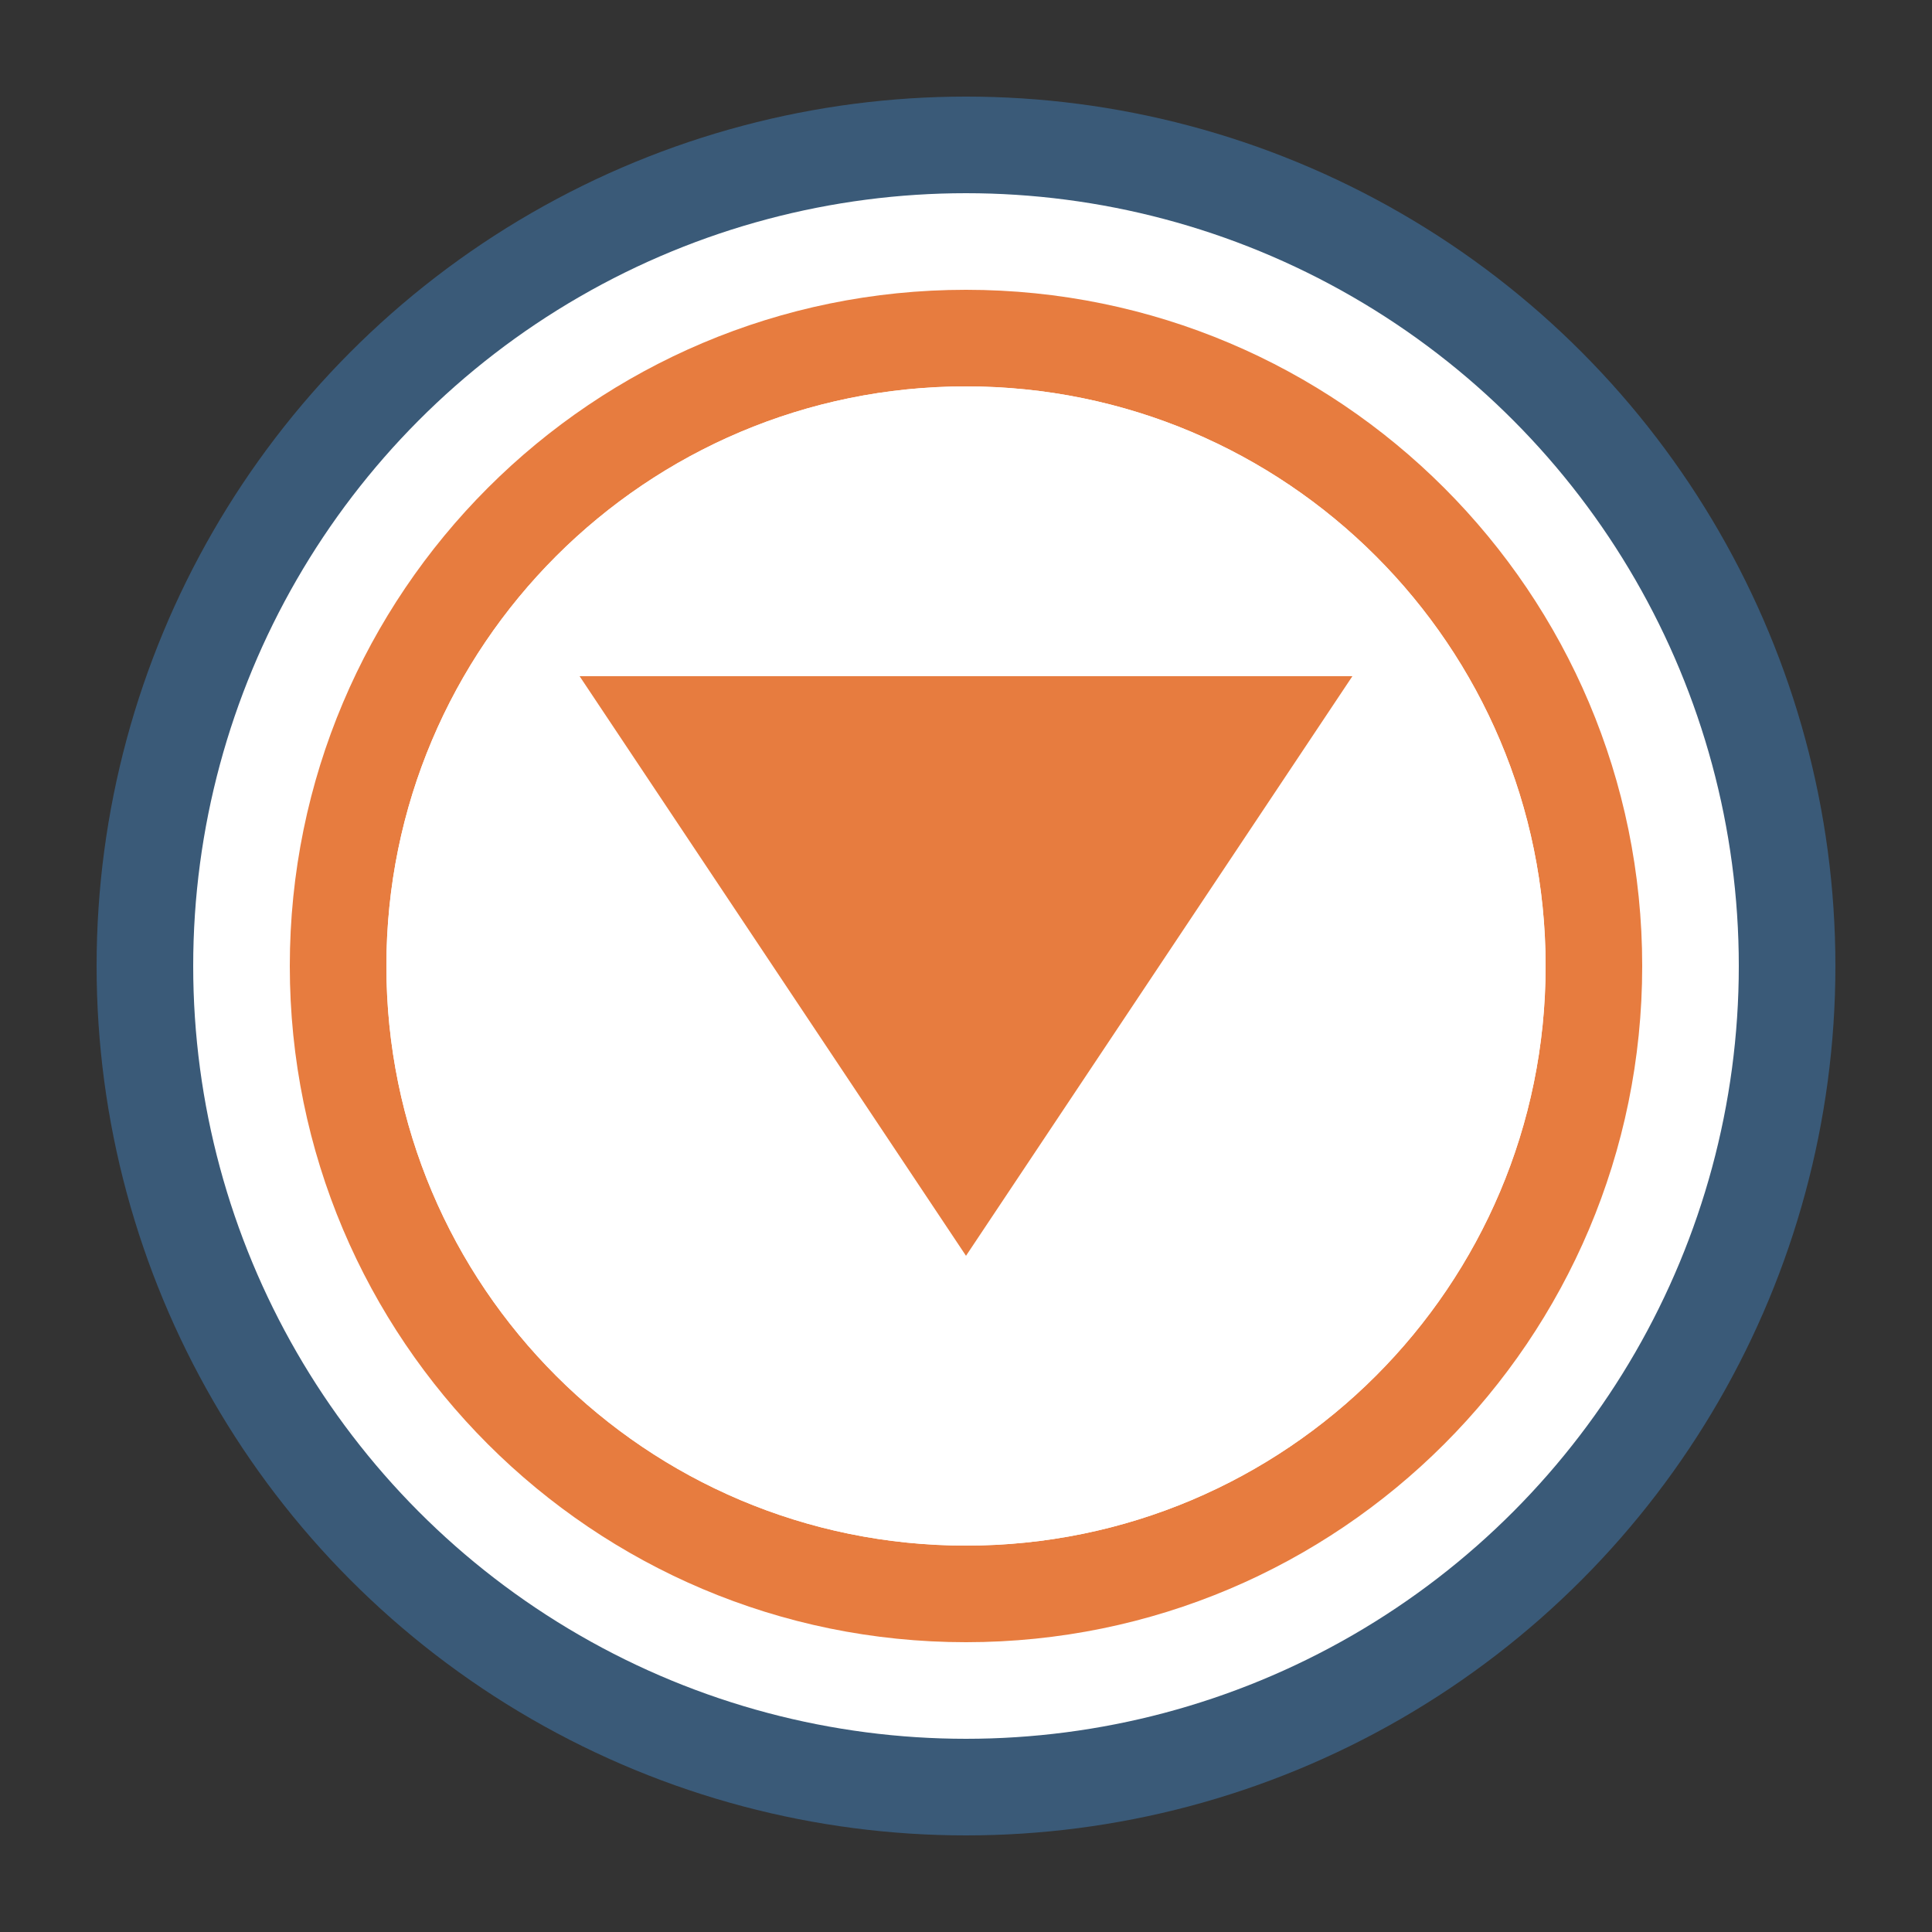
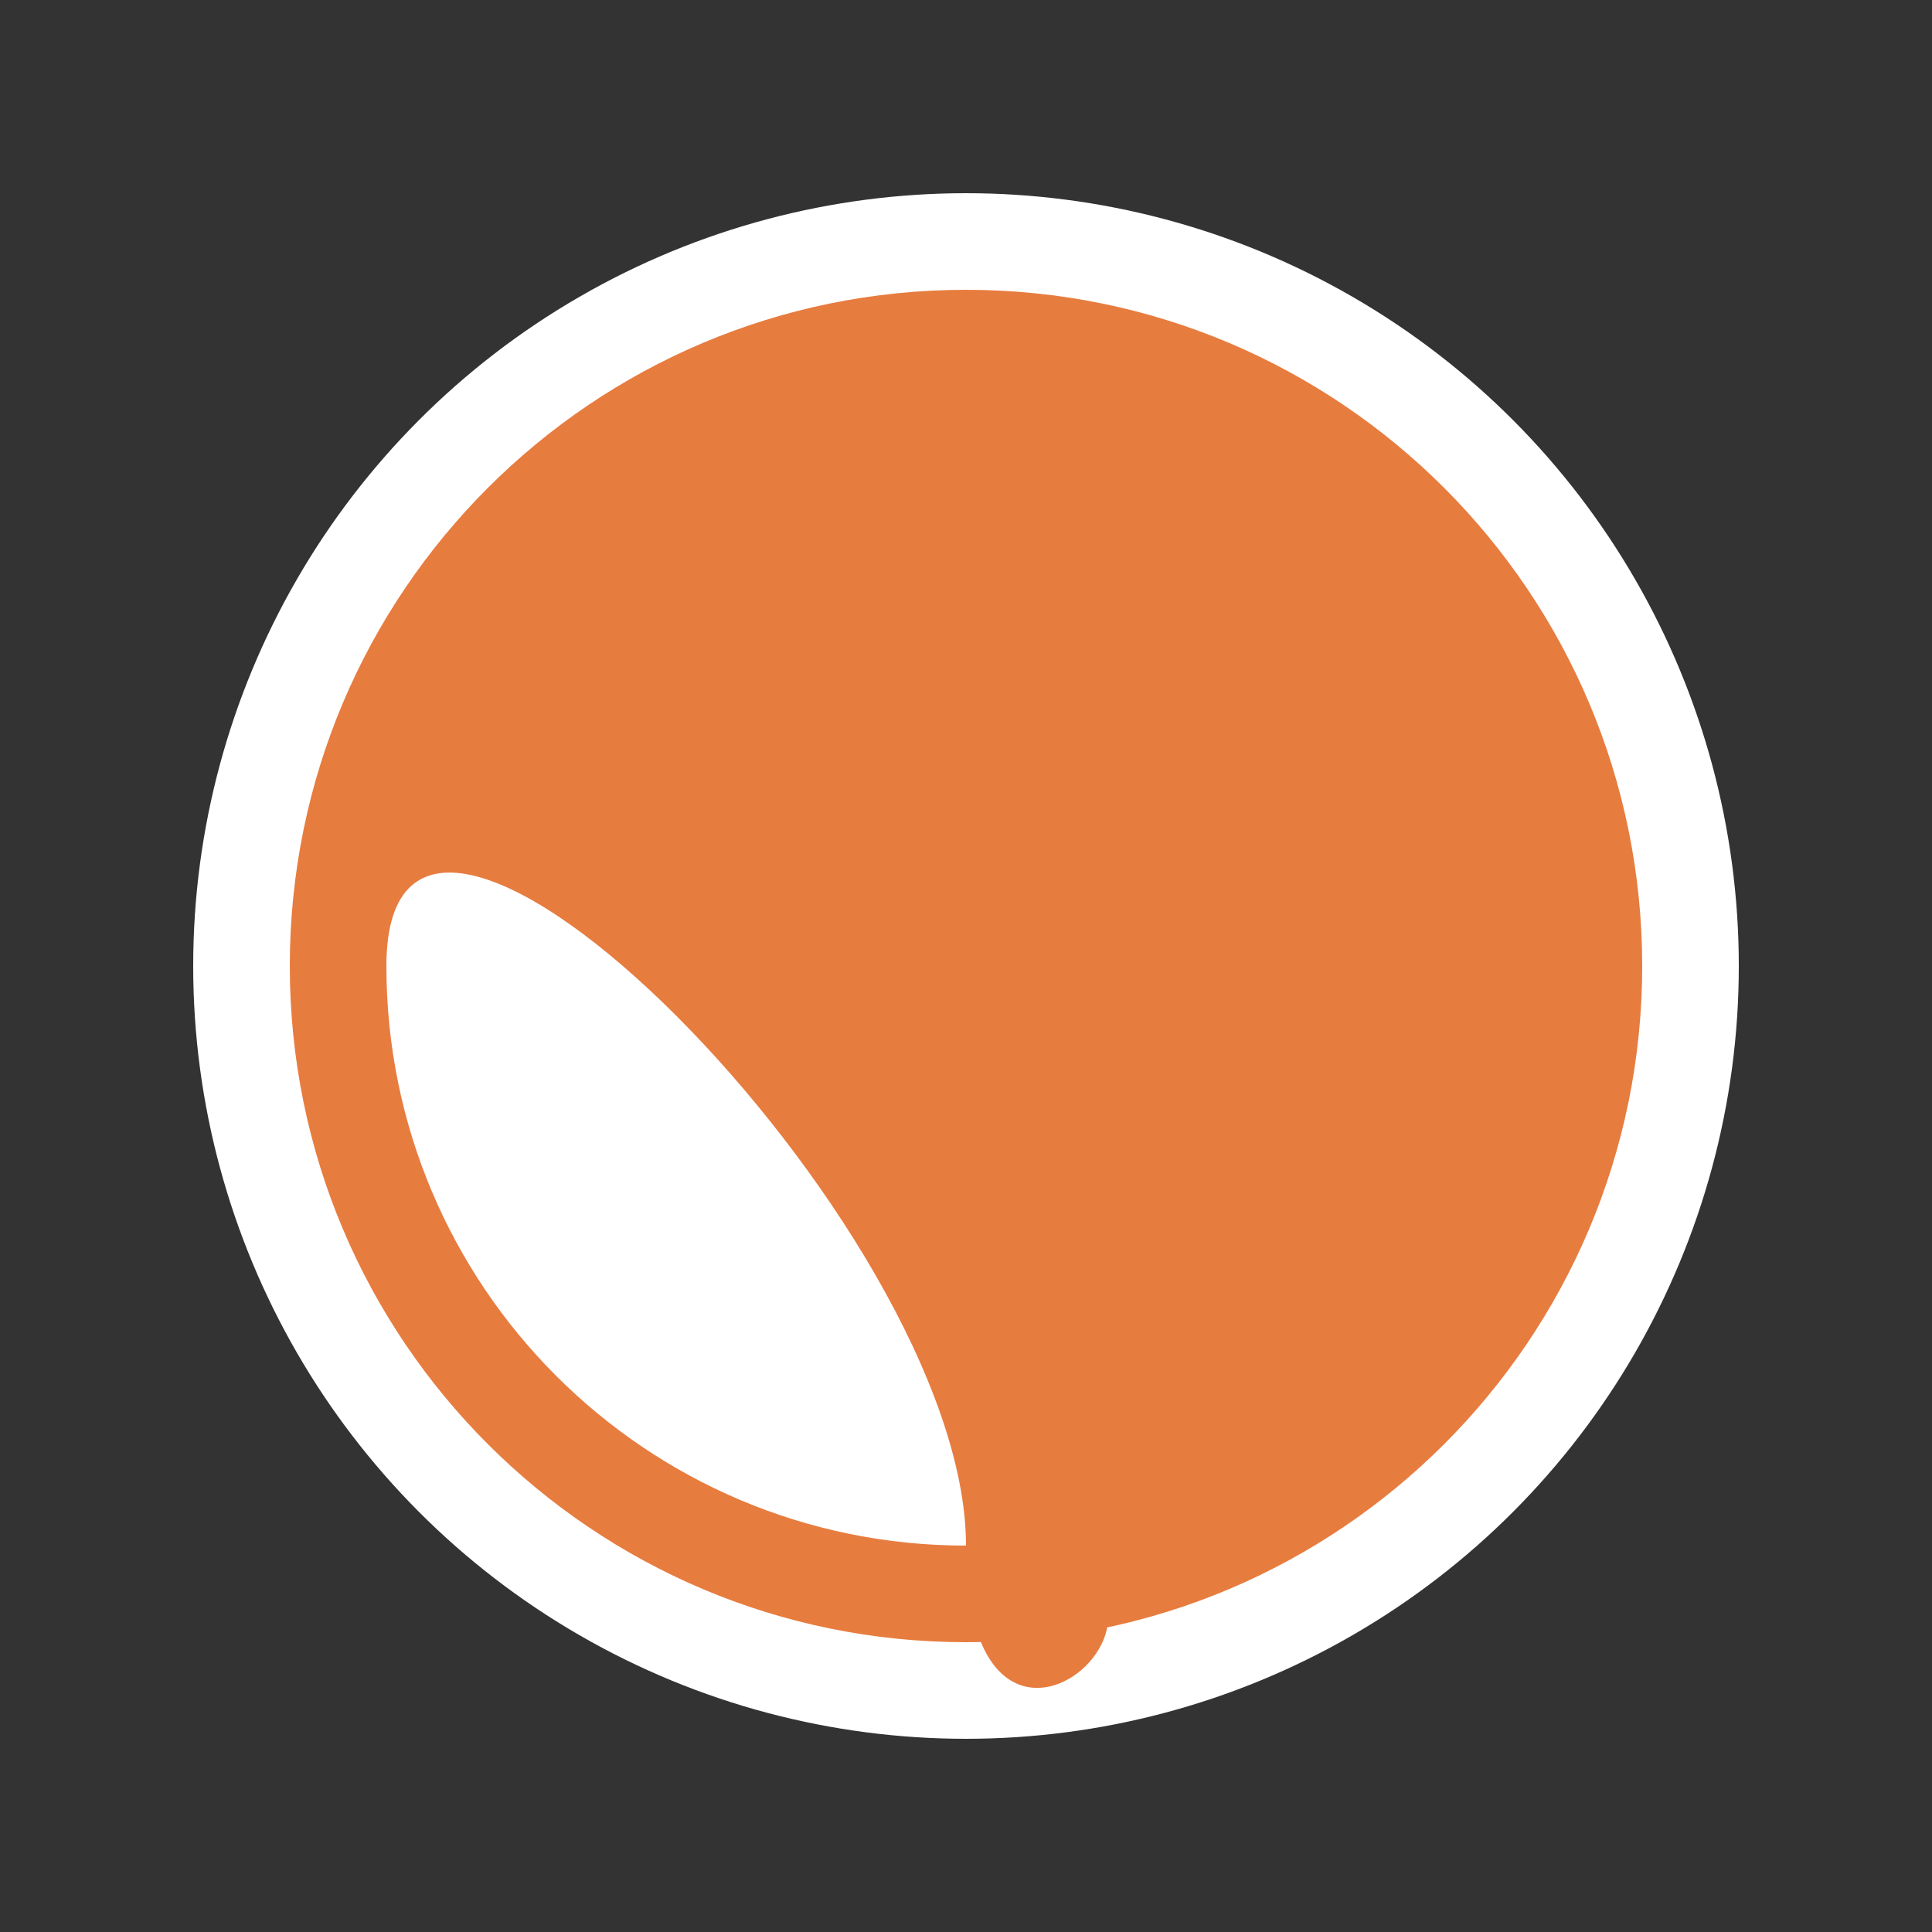
<svg xmlns="http://www.w3.org/2000/svg" viewBox="0 0 100 100" width="100" height="100">
  <rect x="0" y="0" width="100" height="100" fill="#333333" stroke="none" />
  <style>
    .icon { fill: #3a5a78; }
    .icon-accent { fill: #e77c3f; }
  </style>
  <g class="icon">
-     <circle cx="50" cy="50" r="45" />
    <circle cx="50" cy="50" r="40" fill="white" />
-     <path class="icon-accent" d="M50,15c-19.33,0-35,15.67-35,35s15.67,35,35,35s35-15.67,35-35S69.33,15,50,15z M50,80 c-16.57,0-30-13.43-30-30s13.43-30,30-30s30,13.43,30,30S66.57,80,50,80z" />
-     <path fill="white" d="M50,20c-16.57,0-30,13.43-30,30s13.43,30,30,30s30-13.43,30-30S66.57,20,50,20z M50,75 c-13.81,0-25-11.19-25-25s11.19-25,25-25s25,11.19,25,25S63.81,75,50,75z" />
+     <path class="icon-accent" d="M50,15c-19.33,0-35,15.67-35,35s15.67,35,35,35s35-15.67,35-35S69.33,15,50,15z M50,80 c-16.57,0-30-13.43-30-30s30,13.43,30,30S66.57,80,50,80z" />
    <path class="icon-accent" d="M50,65l20-30H30L50,65z" />
  </g>
</svg>